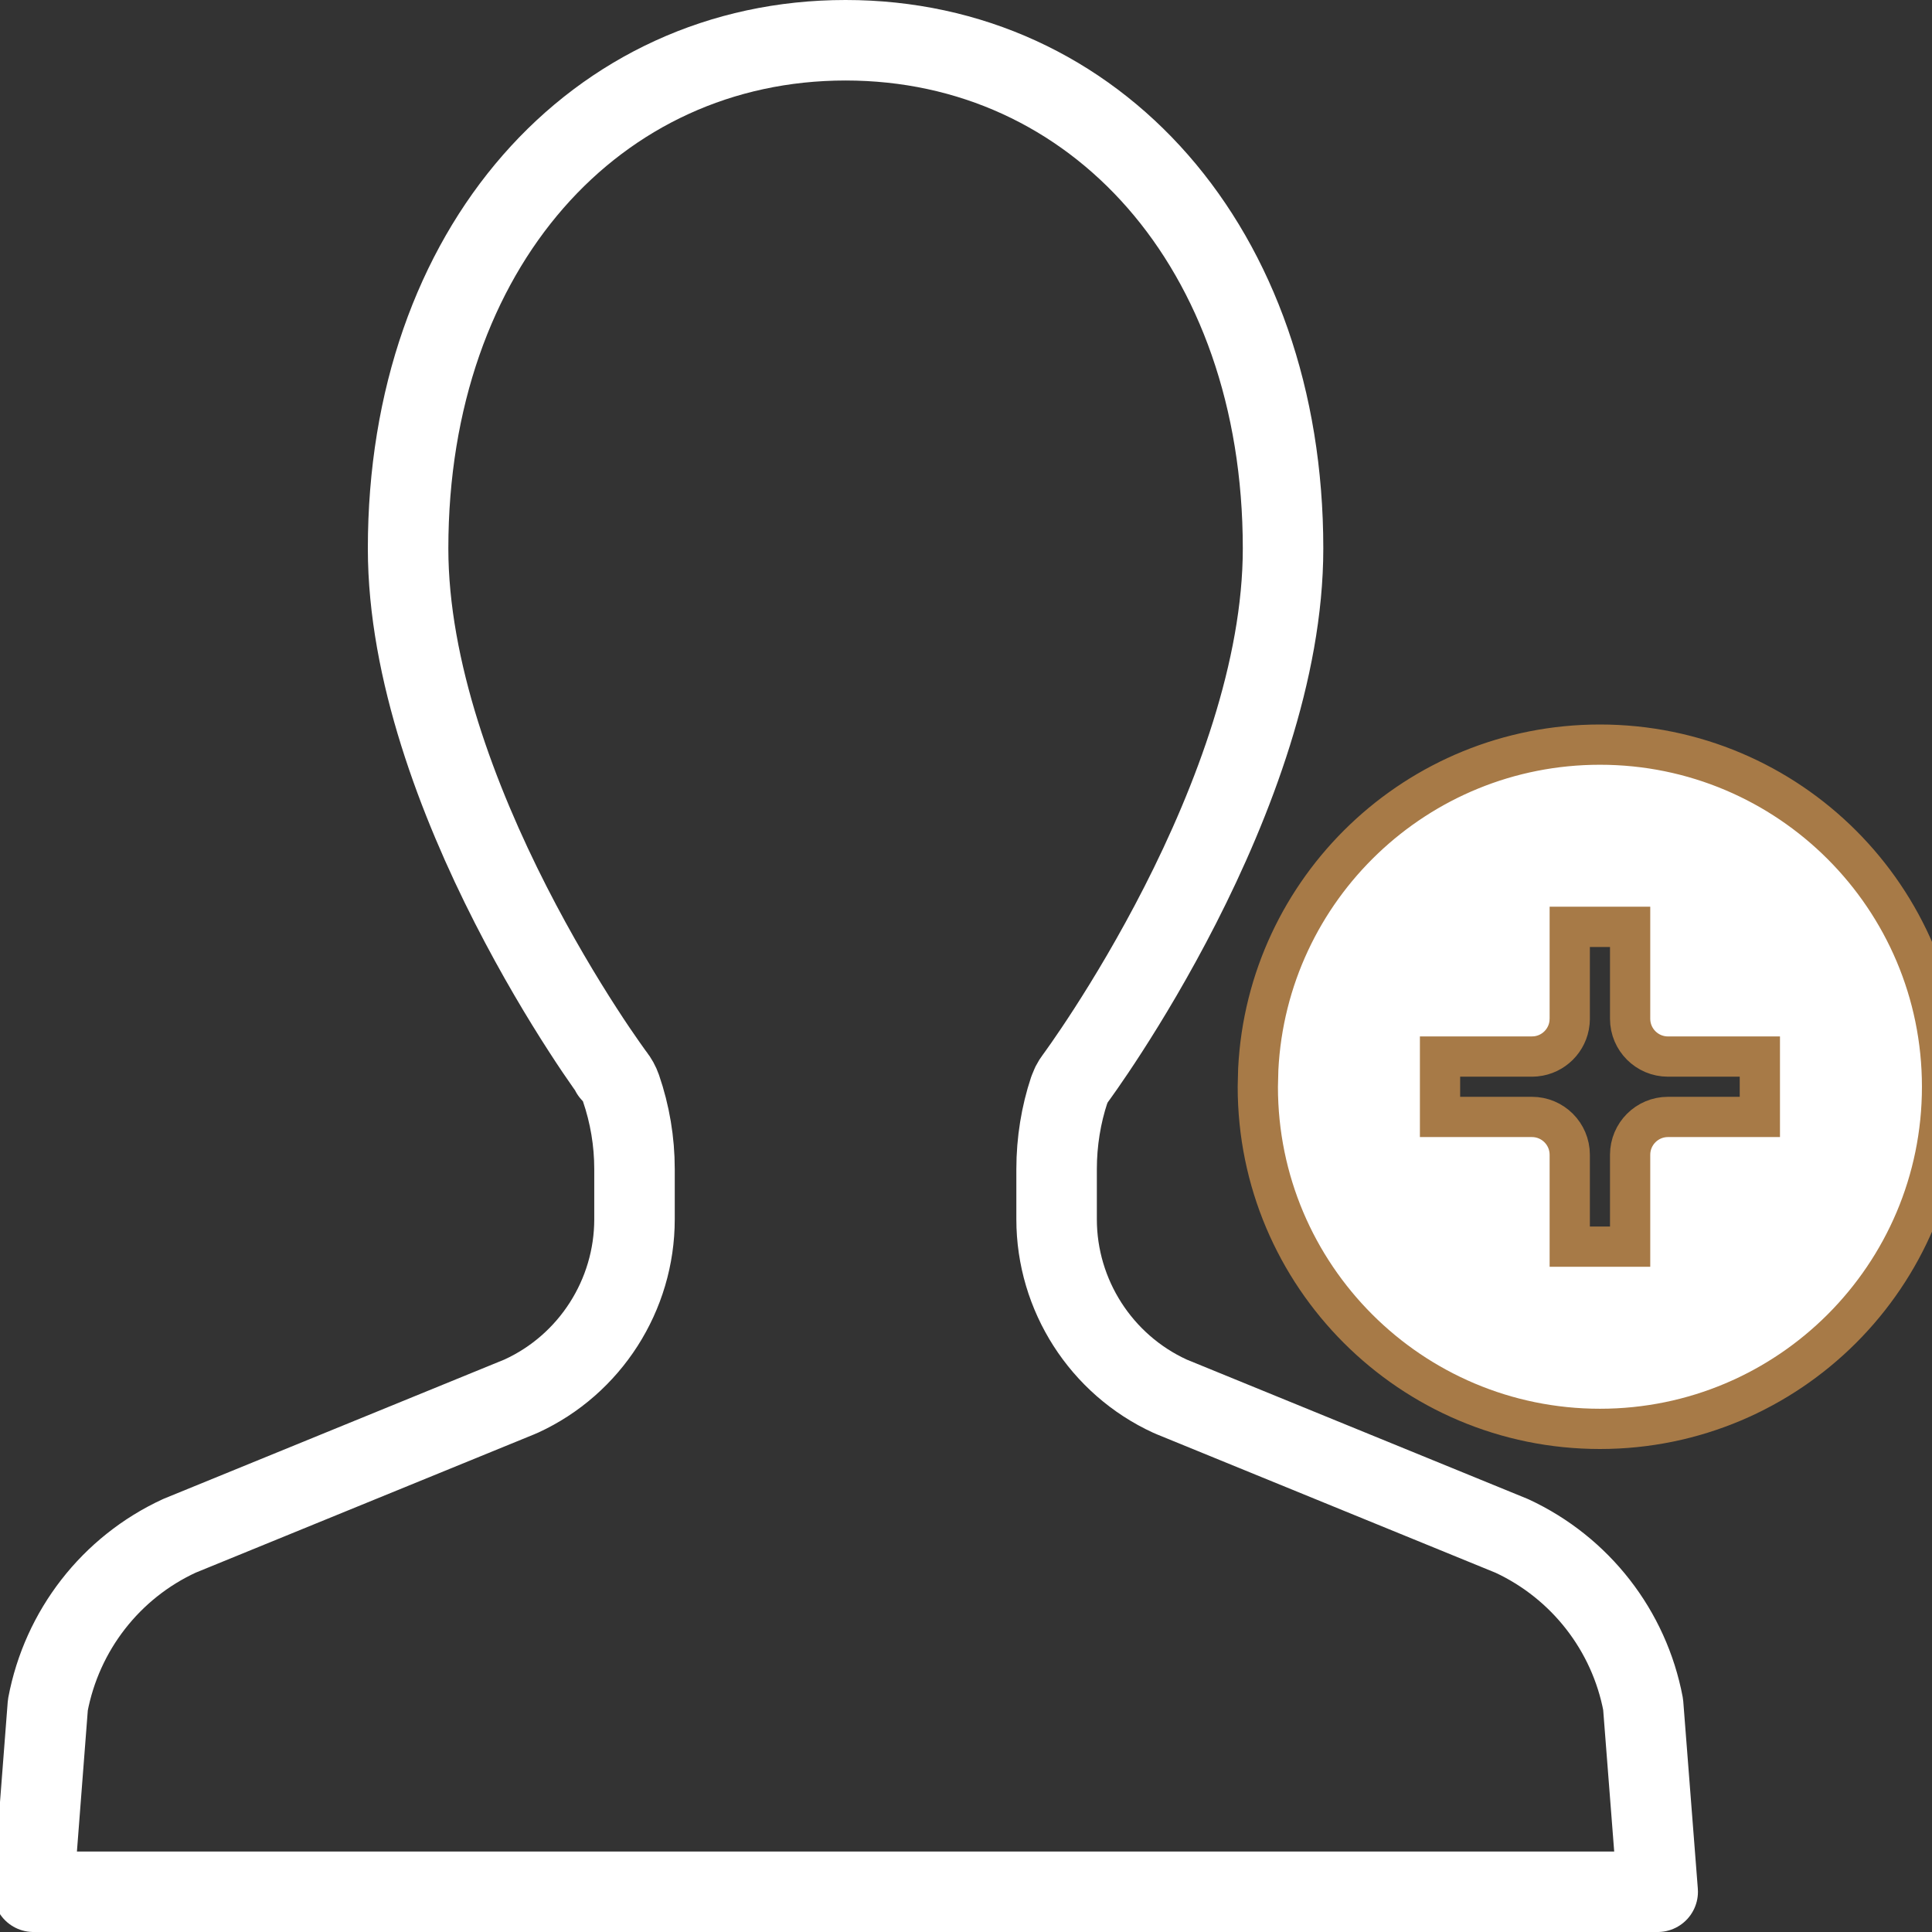
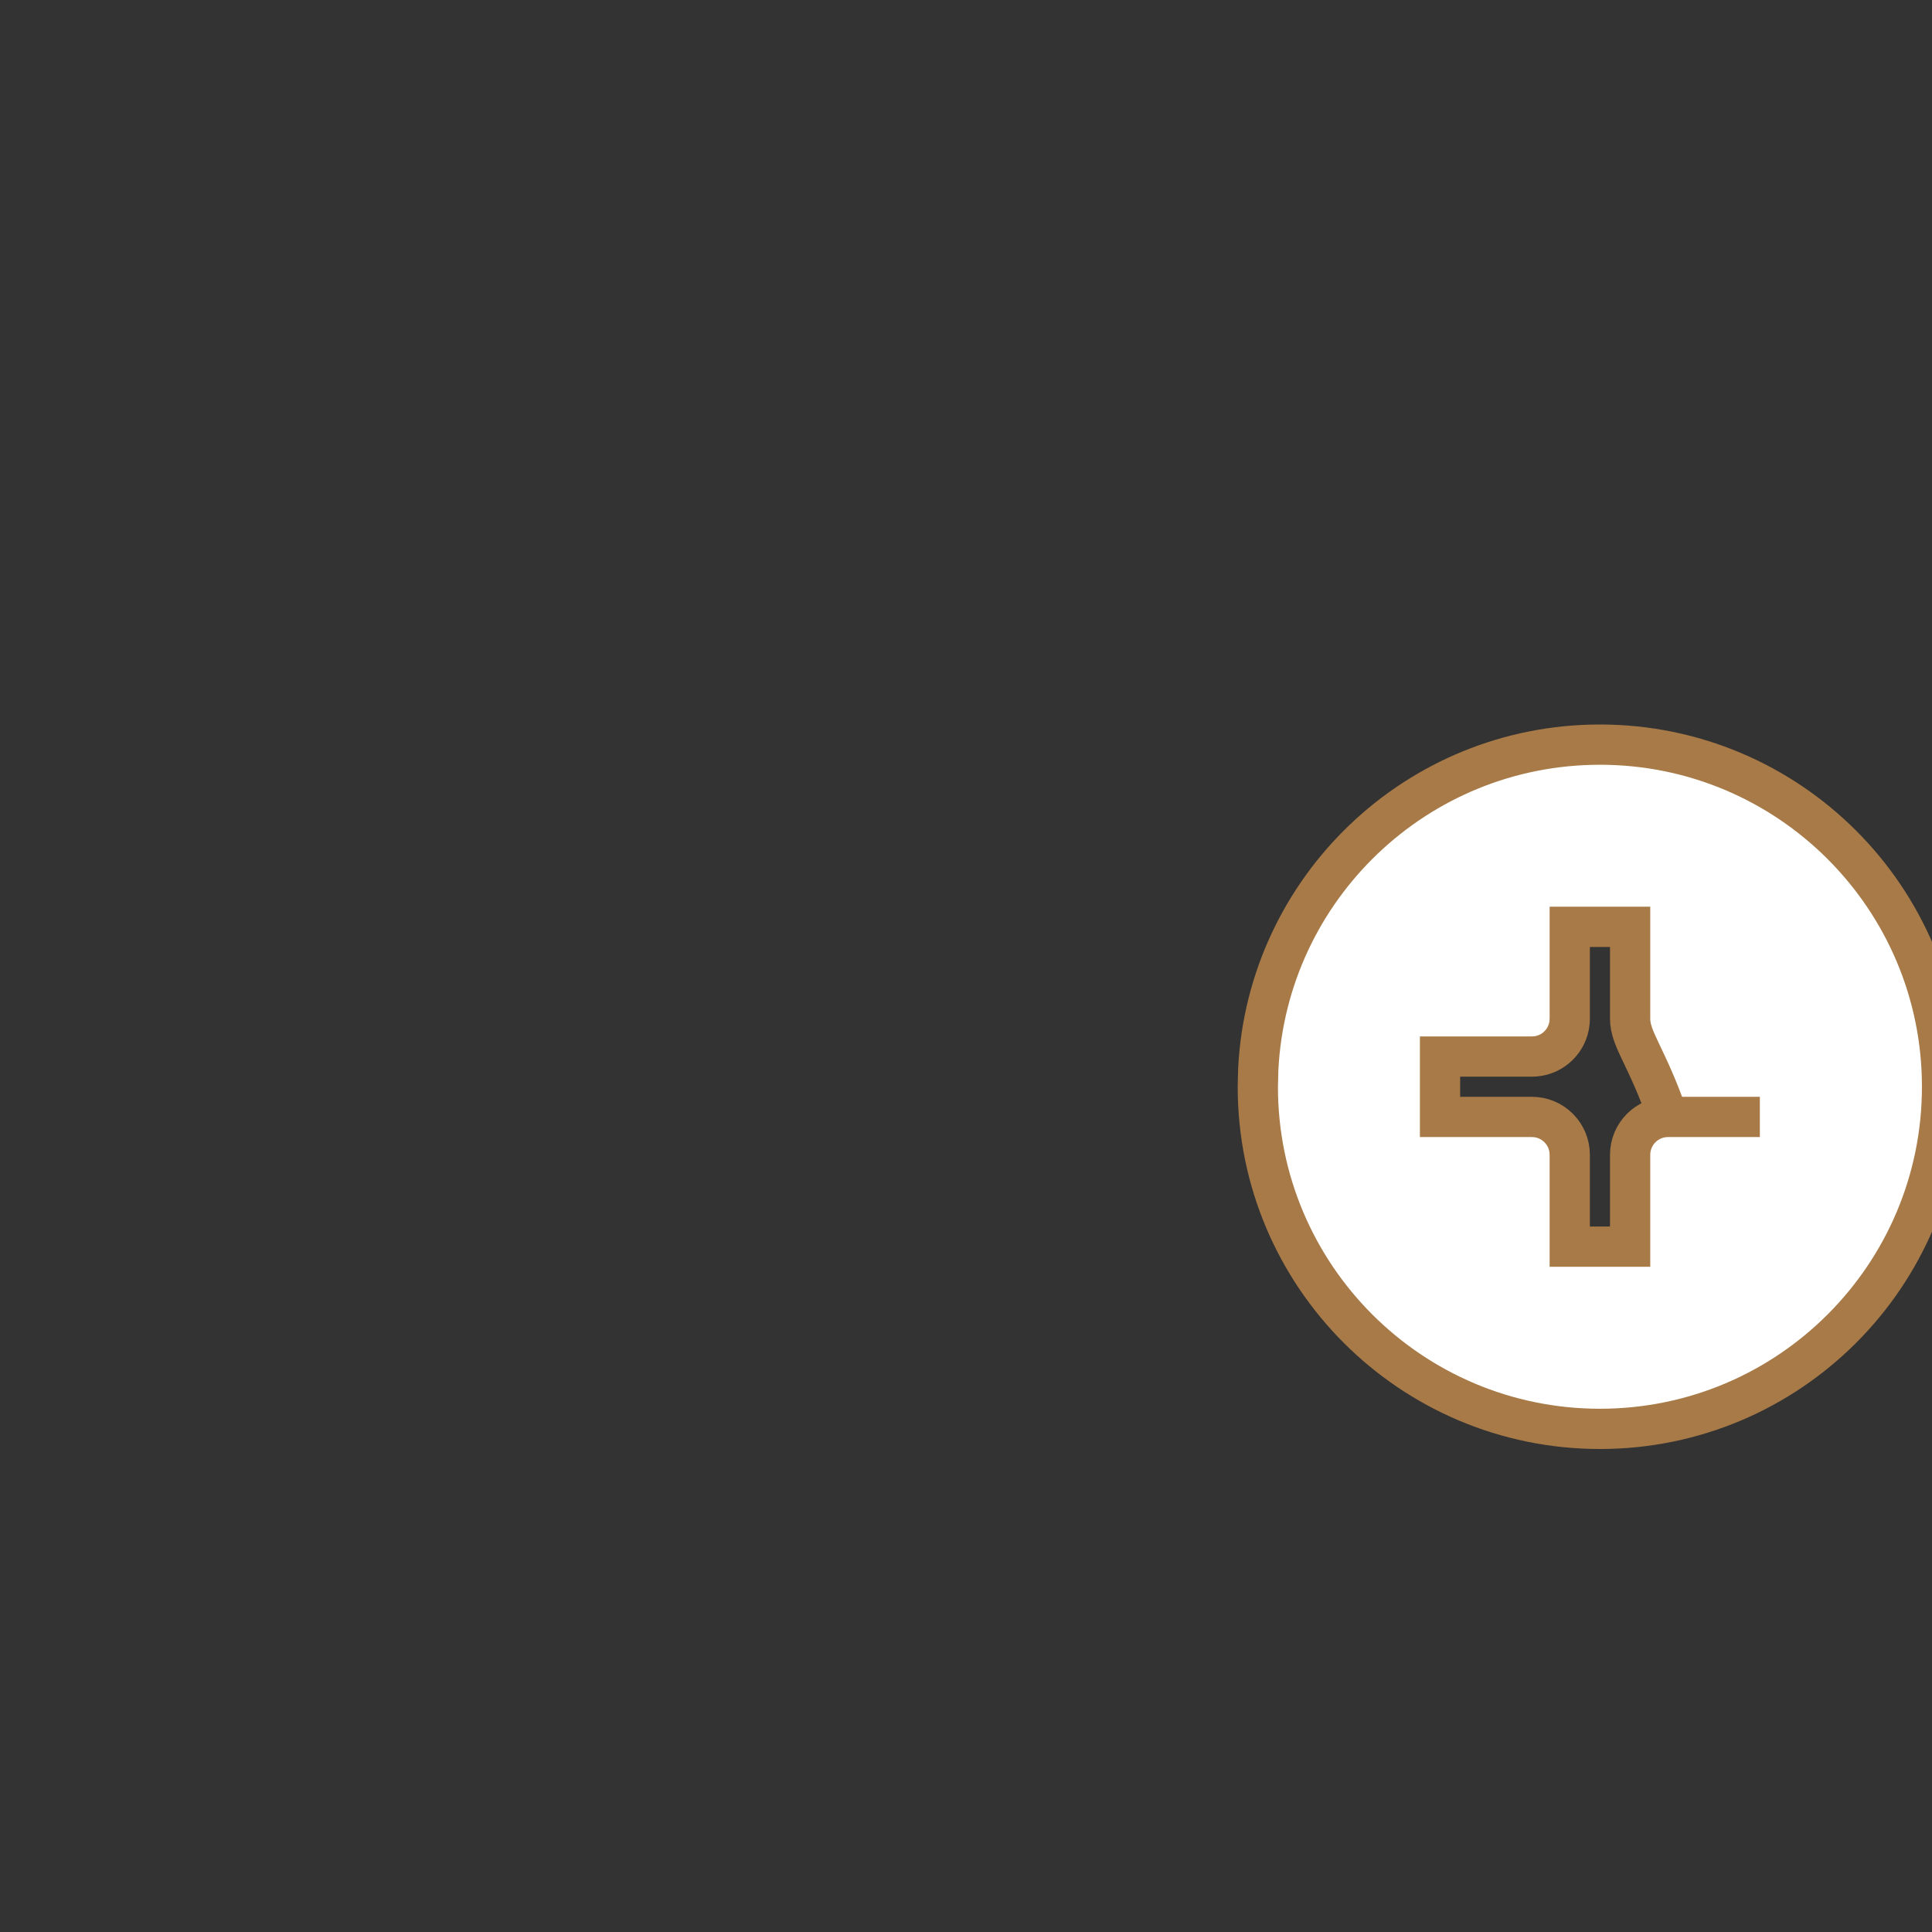
<svg xmlns="http://www.w3.org/2000/svg" width="48" height="48" viewBox="0 0 48 48" fill="none">
  <rect x="0" y="0" width="48" height="48" fill="#333333" stroke="none" />
  <g clip-path="url(#clip0_153_612)">
-     <path d="M21.008 1C27.208 1 31.877 6.149 31.877 13.627C31.877 16.658 30.635 19.913 29.324 22.483C28.025 25.03 26.72 26.789 26.71 26.803C26.678 26.846 26.649 26.89 26.625 26.938L26.564 27.084C26.363 27.688 26.251 28.361 26.251 29.045V30.293C26.251 32.178 27.357 33.902 29.069 34.688C29.082 34.694 29.095 34.7 29.108 34.705L37.562 38.16C39.263 38.95 40.477 40.511 40.823 42.346L41.185 47H0.831L1.189 42.359C1.538 40.505 2.757 38.941 4.458 38.157L12.913 34.702C12.926 34.697 12.939 34.691 12.952 34.685C14.66 33.901 15.764 32.177 15.764 30.293V29.045C15.764 28.359 15.65 27.681 15.427 27.032C15.389 26.923 15.332 26.82 15.26 26.73L15.183 26.645L15.229 26.694C15.235 26.7 15.244 26.711 15.247 26.715C15.254 26.723 15.259 26.729 15.261 26.731C15.265 26.737 15.267 26.741 15.268 26.741C15.267 26.741 15.266 26.738 15.264 26.734C15.256 26.724 15.242 26.706 15.224 26.681C15.187 26.63 15.132 26.554 15.062 26.453C14.92 26.251 14.716 25.954 14.473 25.576C13.984 24.82 13.336 23.747 12.688 22.477C11.38 19.912 10.139 16.658 10.139 13.627C10.139 6.149 14.808 1 21.008 1Z" stroke="white" stroke-width="2" stroke-linejoin="round" />
-     <path d="M39.75 18.5C44.444 18.5 48.25 22.306 48.25 27C48.25 31.695 44.444 35.5 39.75 35.5C35.056 35.5 31.25 31.695 31.25 27L31.261 26.562C31.488 22.071 35.202 18.5 39.75 18.5ZM39 30.973H40.5V28.689C40.501 28.171 40.921 27.75 41.44 27.75H43.723V26.25H41.44C40.921 26.25 40.5 25.829 40.5 25.311V23.027H39V25.311L38.995 25.407C38.95 25.849 38.599 26.2 38.157 26.245L38.06 26.25H35.777V27.75H38.06C38.579 27.75 38.999 28.17 39 28.689V30.973Z" fill="white" stroke="#A77A47" />
+     <path d="M39.75 18.5C44.444 18.5 48.25 22.306 48.25 27C48.25 31.695 44.444 35.5 39.75 35.5C35.056 35.5 31.25 31.695 31.25 27L31.261 26.562C31.488 22.071 35.202 18.5 39.75 18.5ZM39 30.973H40.5V28.689C40.501 28.171 40.921 27.75 41.44 27.75H43.723H41.44C40.921 26.25 40.5 25.829 40.5 25.311V23.027H39V25.311L38.995 25.407C38.95 25.849 38.599 26.2 38.157 26.245L38.06 26.25H35.777V27.75H38.06C38.579 27.75 38.999 28.17 39 28.689V30.973Z" fill="white" stroke="#A77A47" />
  </g>
  <defs>
    <clipPath id="clip0_153_612">
      <rect width="48" height="48" fill="white" />
    </clipPath>
  </defs>
</svg>